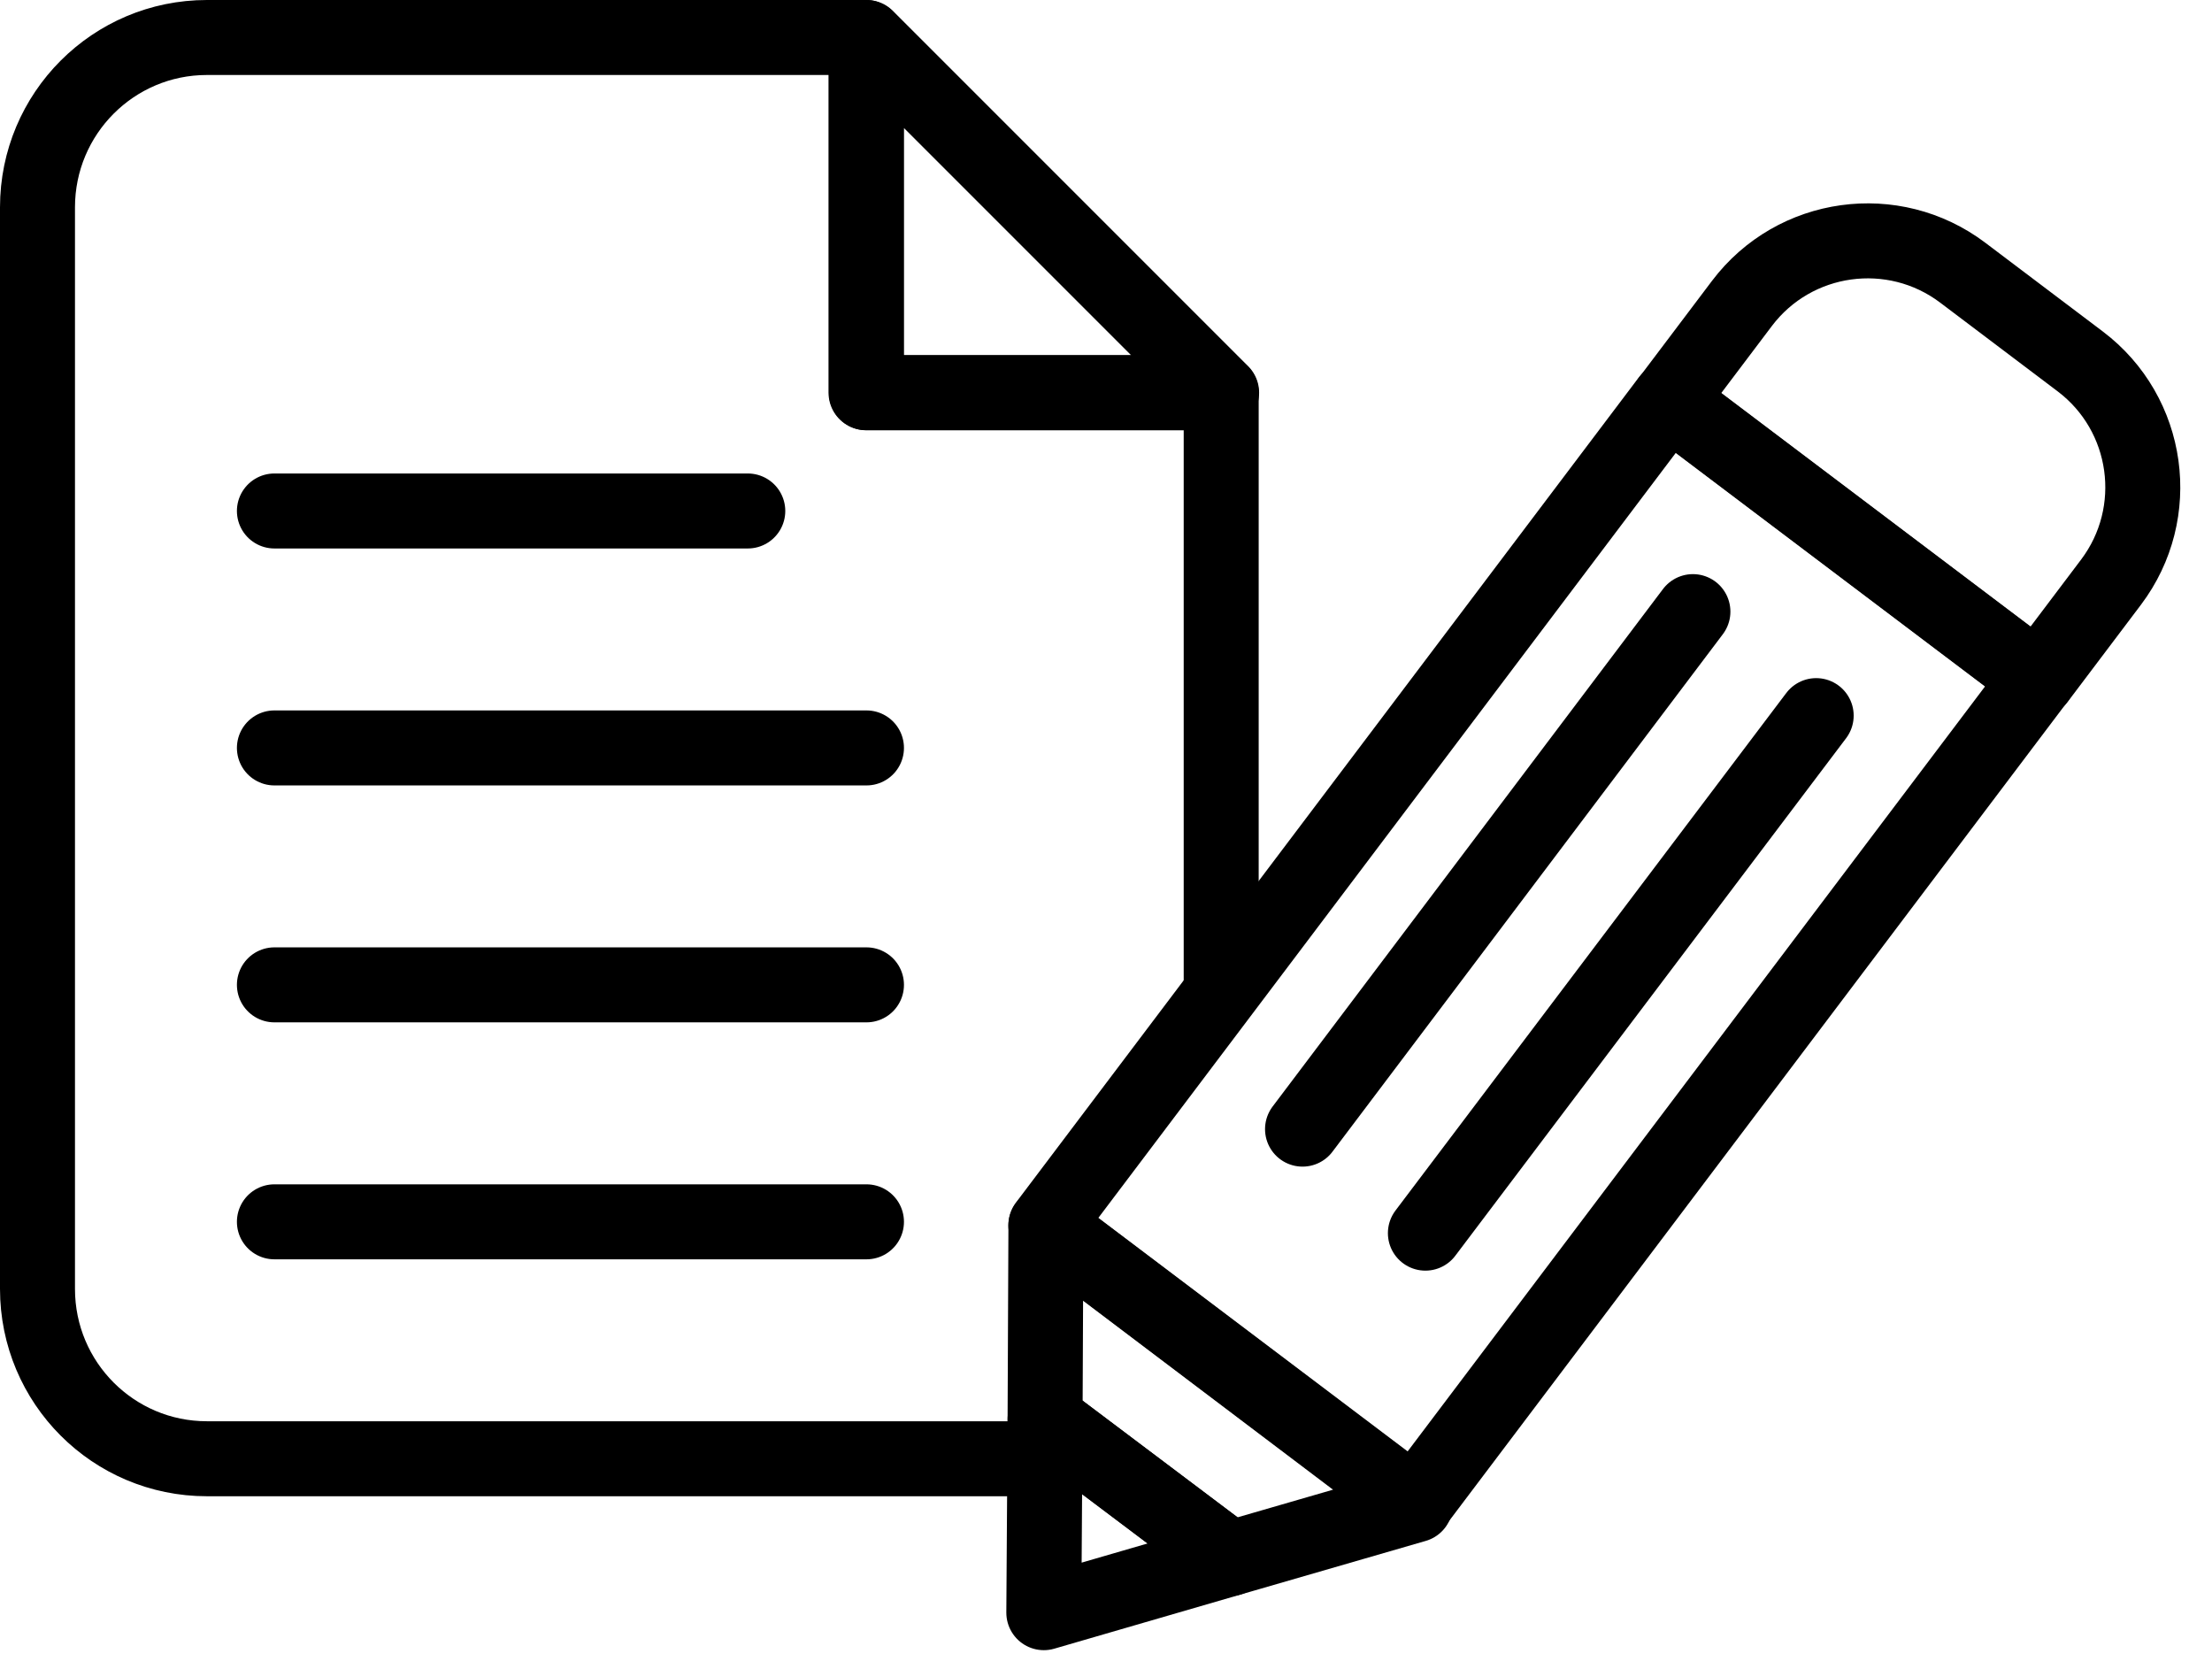
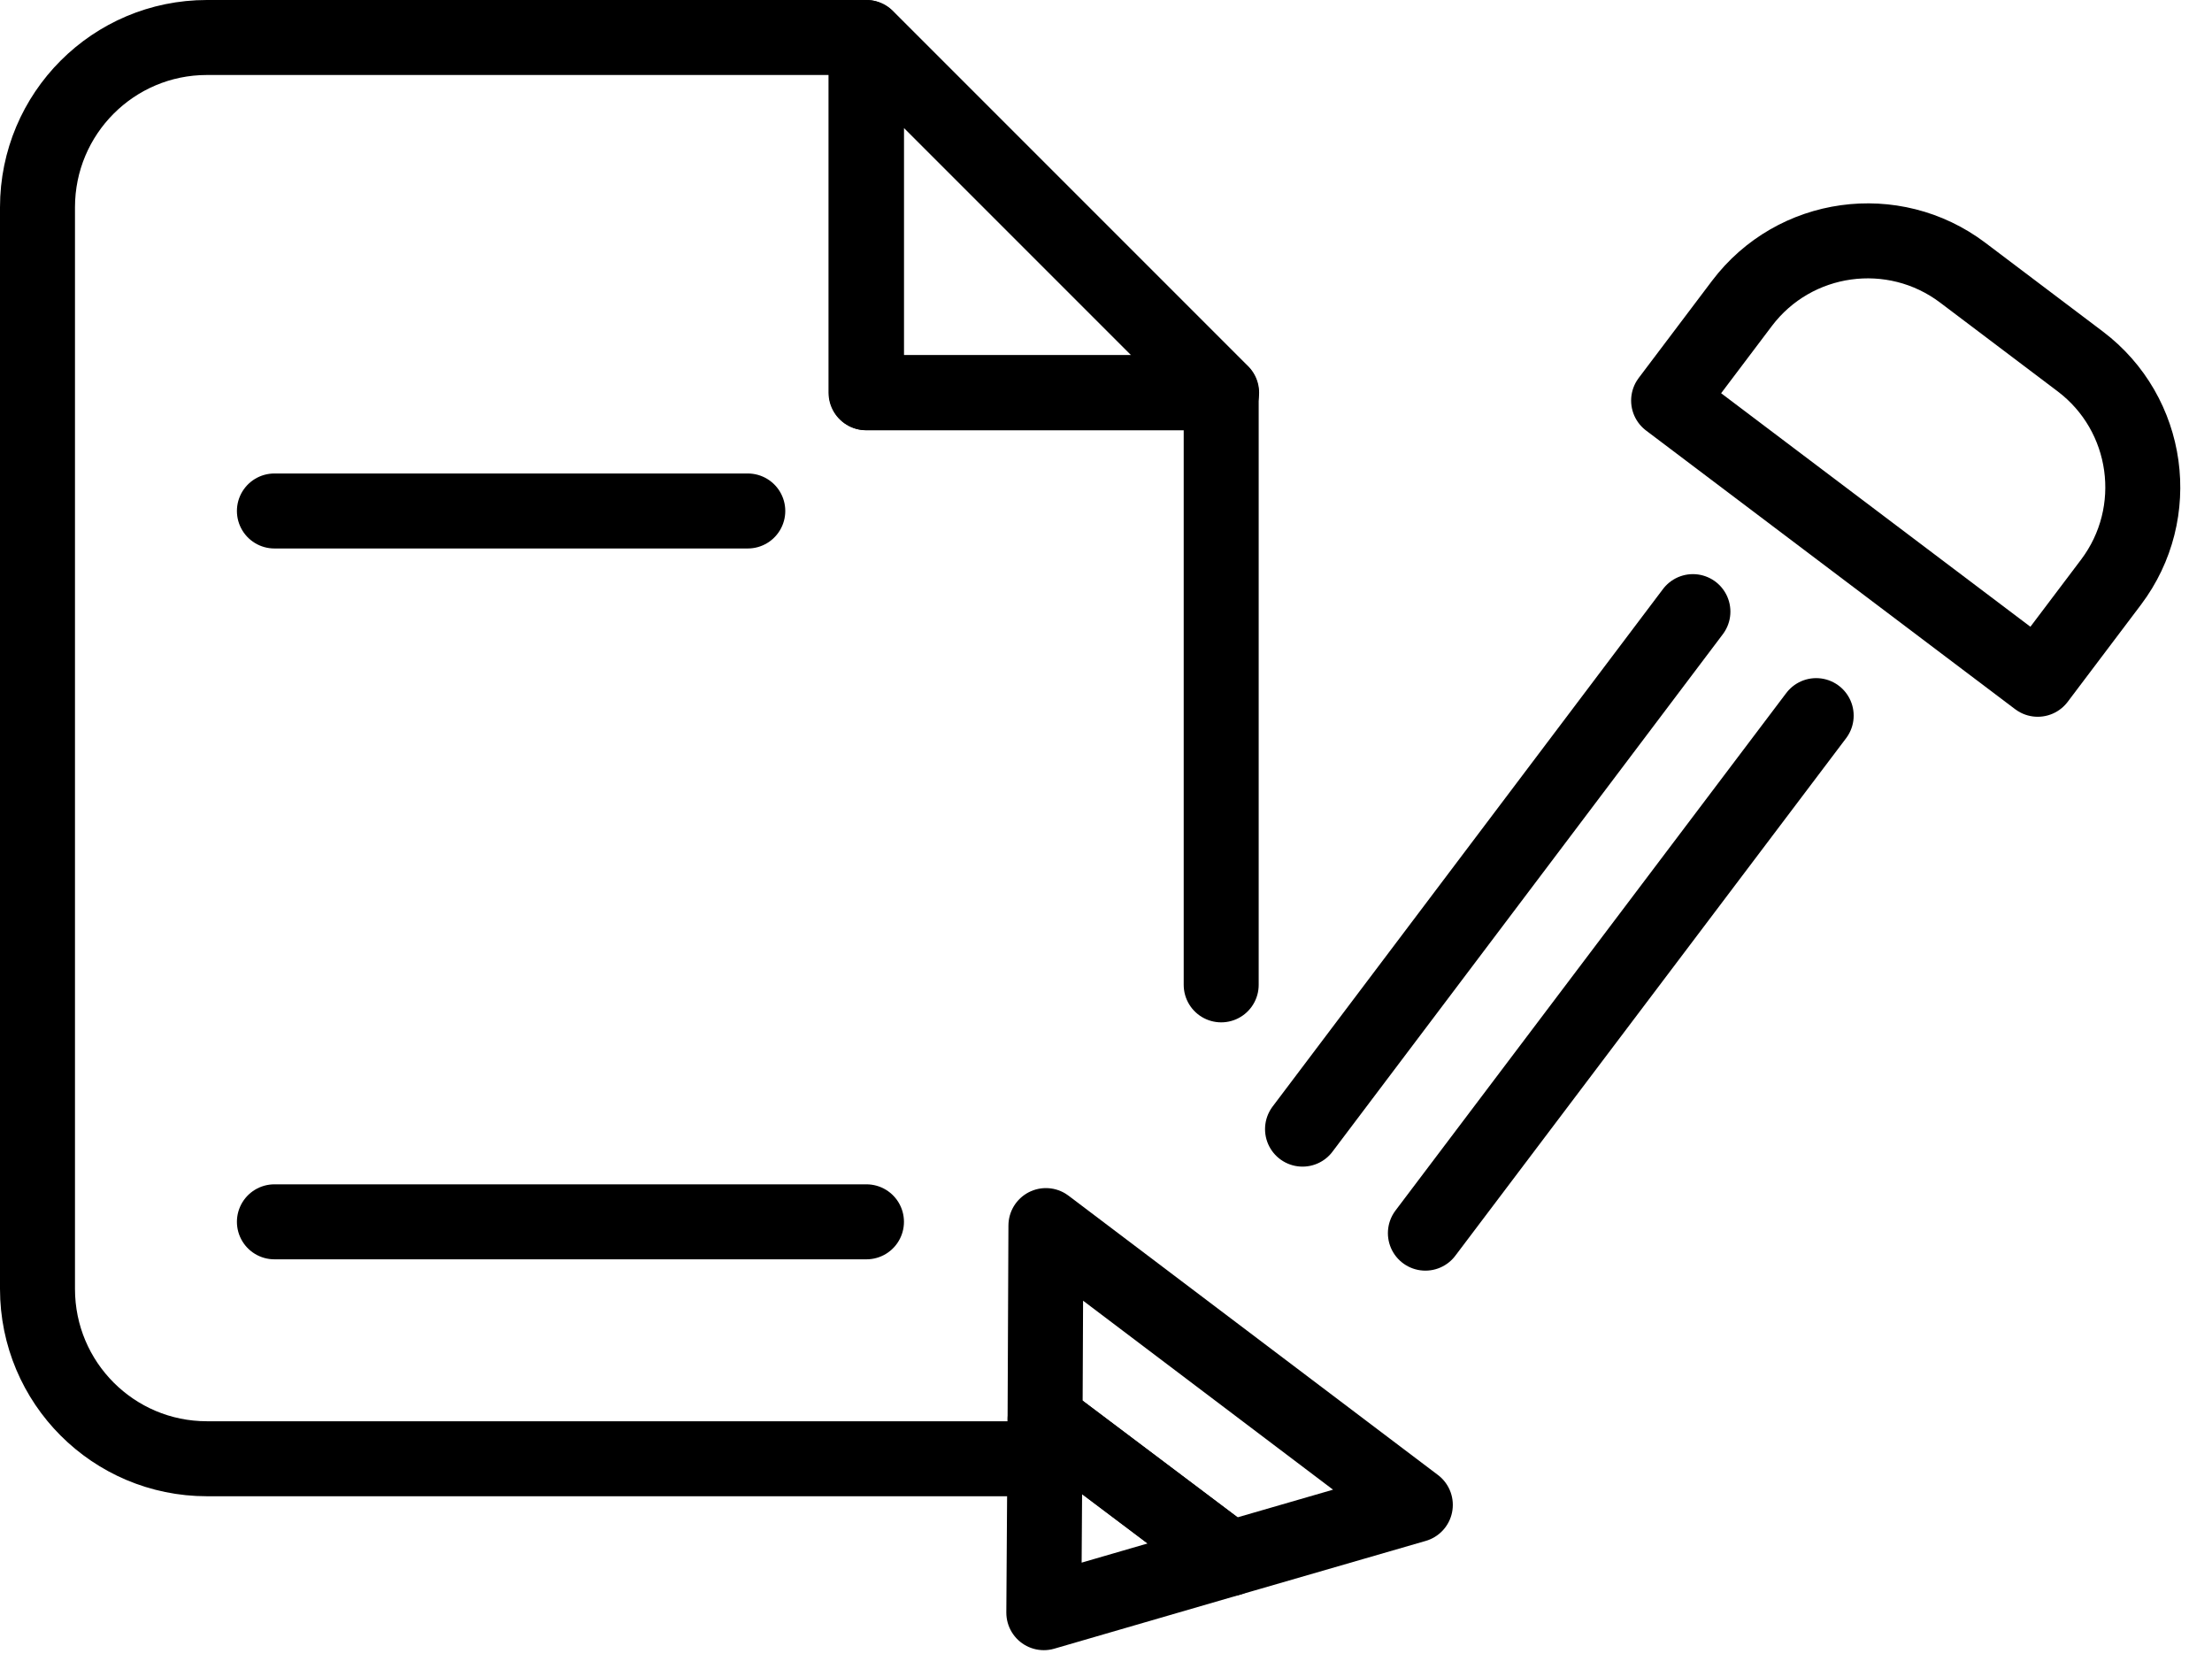
<svg xmlns="http://www.w3.org/2000/svg" width="118" height="89" viewBox="0 0 118 89" fill="none">
-   <path d="M108.703 36.209L89.012 21.343L55.791 65.349L75.482 80.214L108.703 36.209Z" stroke="black" stroke-width="4" stroke-linecap="round" stroke-linejoin="round" />
  <path d="M104.701 14.543L110.967 19.274C114.68 22.077 115.402 27.358 112.612 31.053L108.704 36.23L89.013 21.365L92.921 16.188C95.724 12.475 101.005 11.753 104.701 14.543Z" stroke="black" stroke-width="4" stroke-linecap="round" stroke-linejoin="round" />
  <path d="M90.309 32.622L69.484 60.224" stroke="black" stroke-width="4" stroke-linecap="round" stroke-linejoin="round" />
  <path d="M96.885 38.169L76.038 65.772" stroke="black" stroke-width="4" stroke-linecap="round" stroke-linejoin="round" />
  <path d="M65.615 83.129L55.683 86.015L55.751 75.703L65.615 83.129Z" stroke="black" stroke-width="4" stroke-linecap="round" stroke-linejoin="round" />
  <path d="M75.501 80.266L65.615 83.129L55.75 75.703L55.795 65.369L75.501 80.266Z" stroke="black" stroke-width="4" stroke-linecap="round" stroke-linejoin="round" />
  <path d="M56.131 77.805H11.037C6.049 77.805 2 73.757 2 68.746V11.059C2 6.049 6.049 2 11.037 2H46.199V20.946H65.145V52.529" stroke="black" stroke-width="4" stroke-linecap="round" stroke-linejoin="round" />
  <path d="M65.168 20.946H46.222V2L65.168 20.946Z" stroke="black" stroke-width="4" stroke-linecap="round" stroke-linejoin="round" />
  <path d="M14.638 27.254H39.891" stroke="black" stroke-width="4" stroke-linecap="round" stroke-linejoin="round" />
-   <path d="M14.638 39.892H46.222" stroke="black" stroke-width="4" stroke-linecap="round" stroke-linejoin="round" />
-   <path d="M14.638 52.529H46.222" stroke="black" stroke-width="4" stroke-linecap="round" stroke-linejoin="round" />
  <path d="M14.638 65.168H46.222" stroke="black" stroke-width="4" stroke-linecap="round" stroke-linejoin="round" />
</svg>